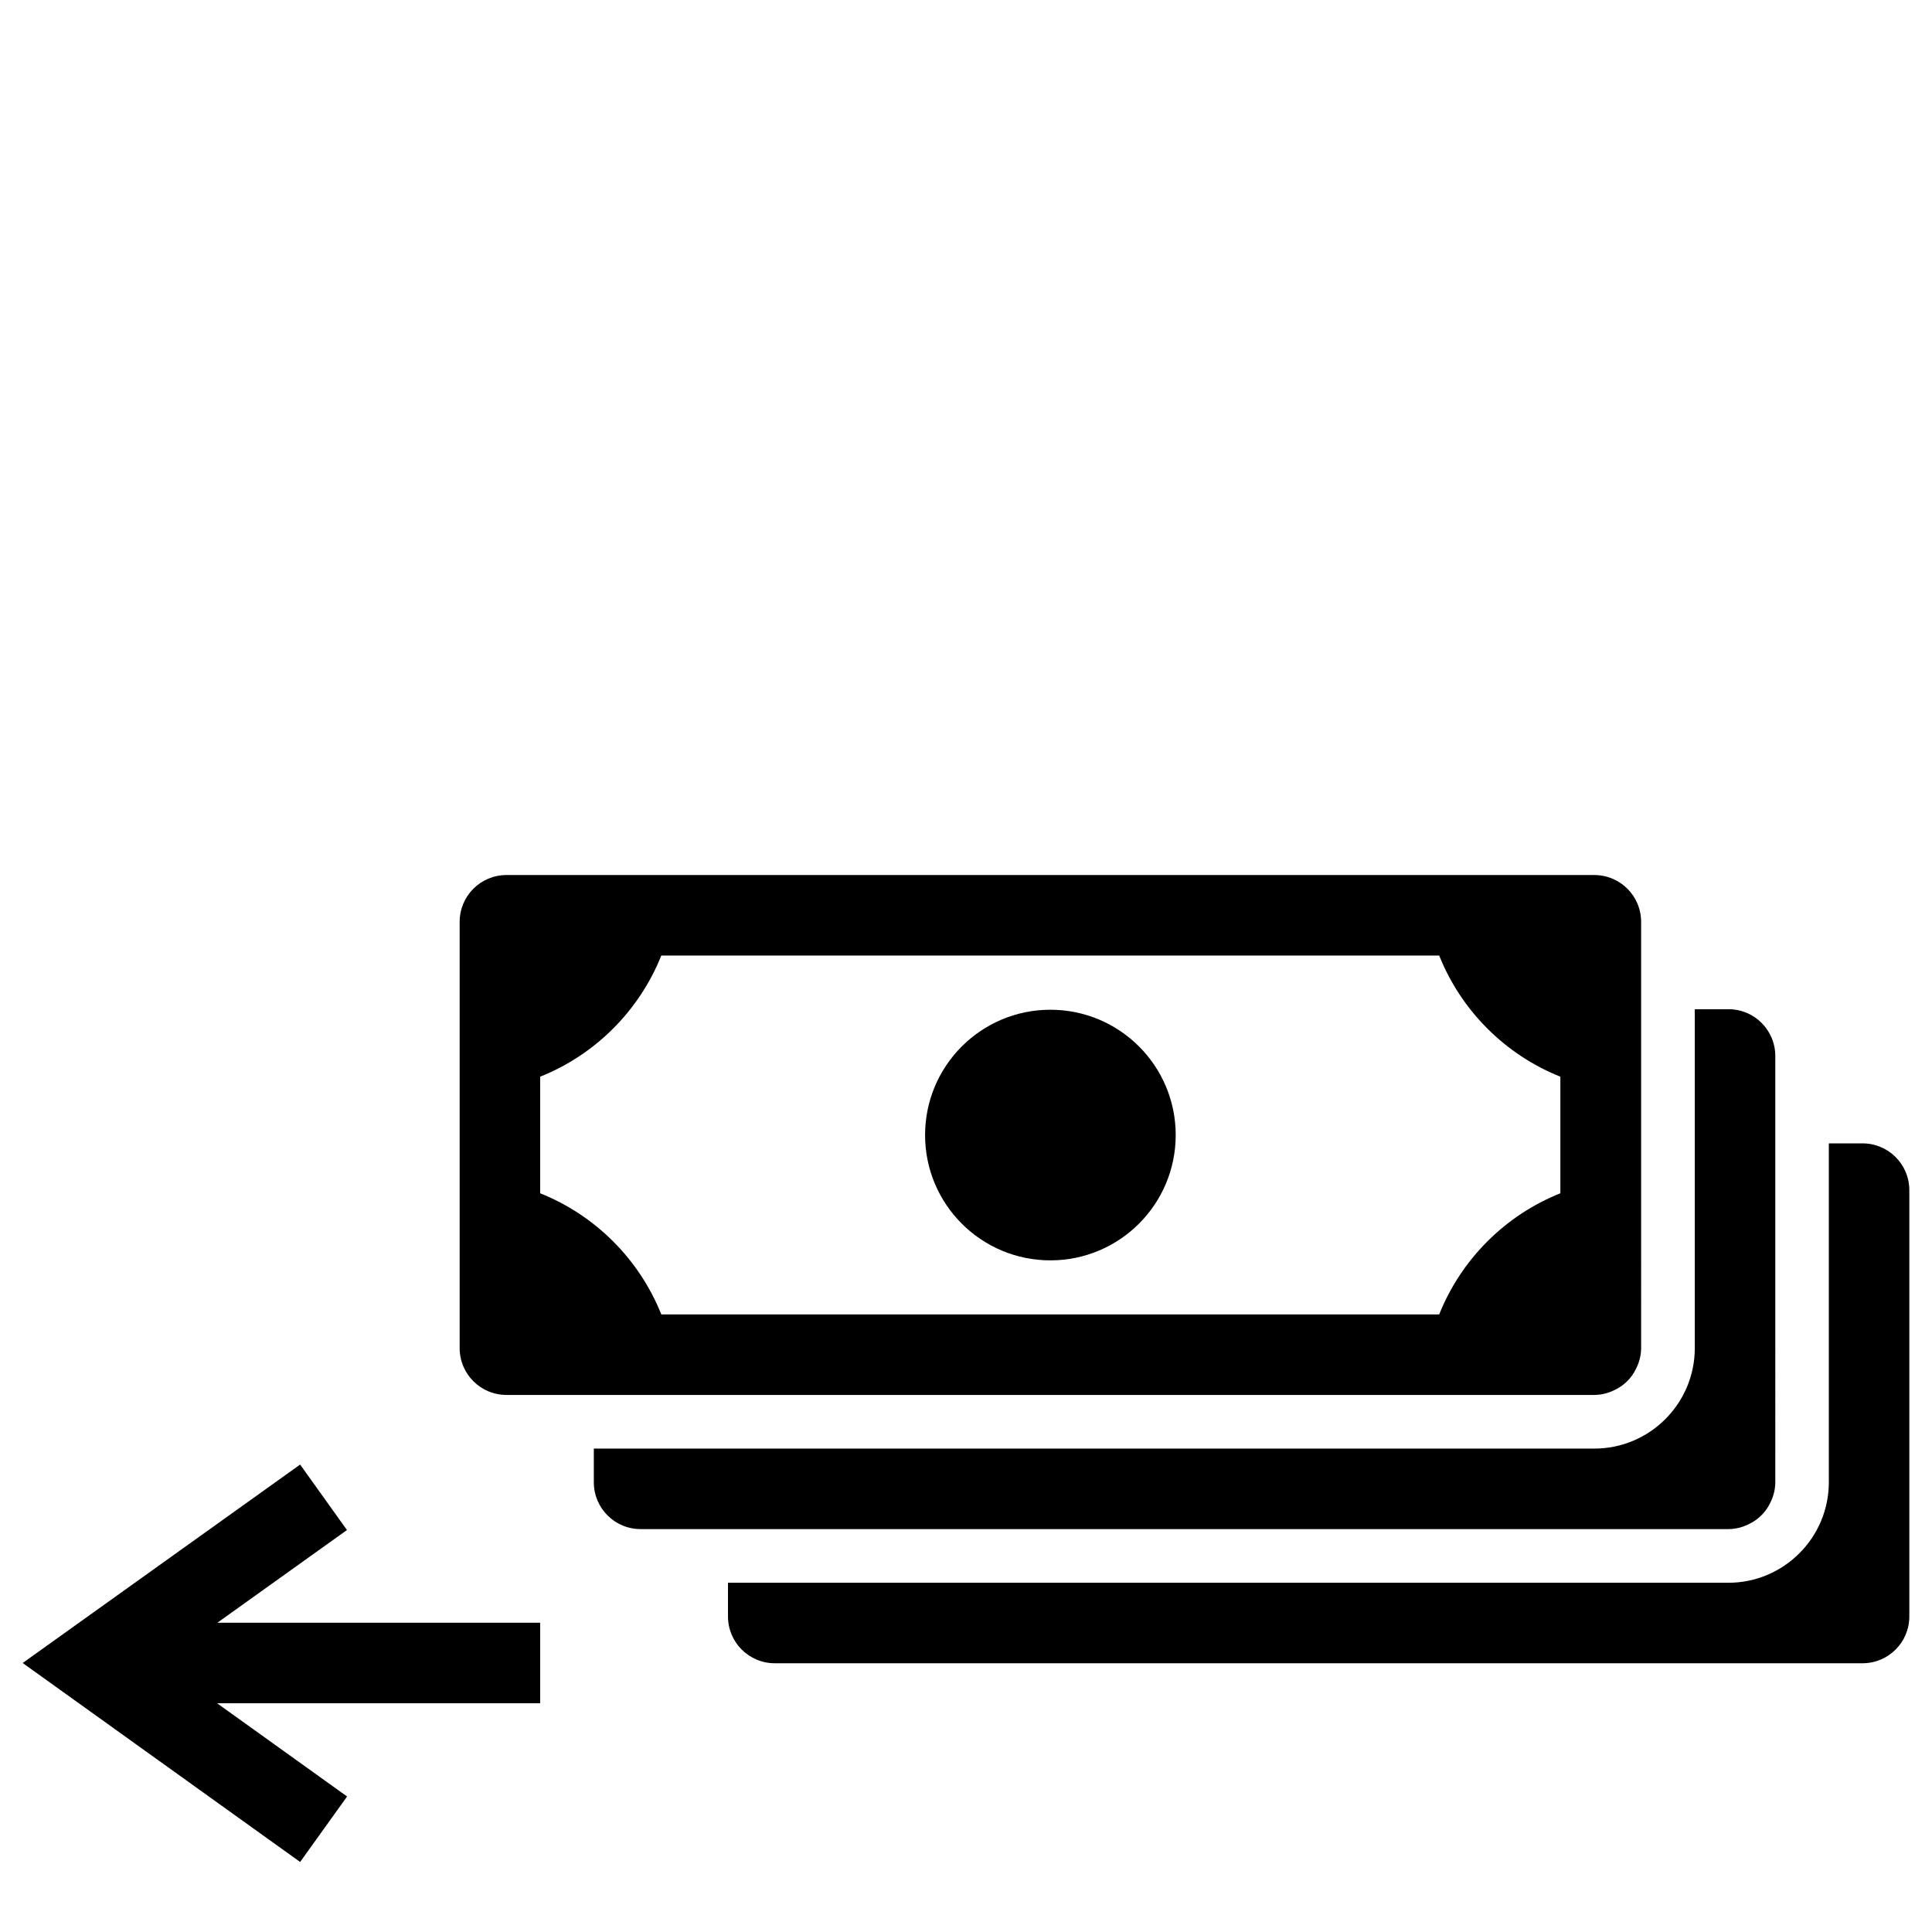
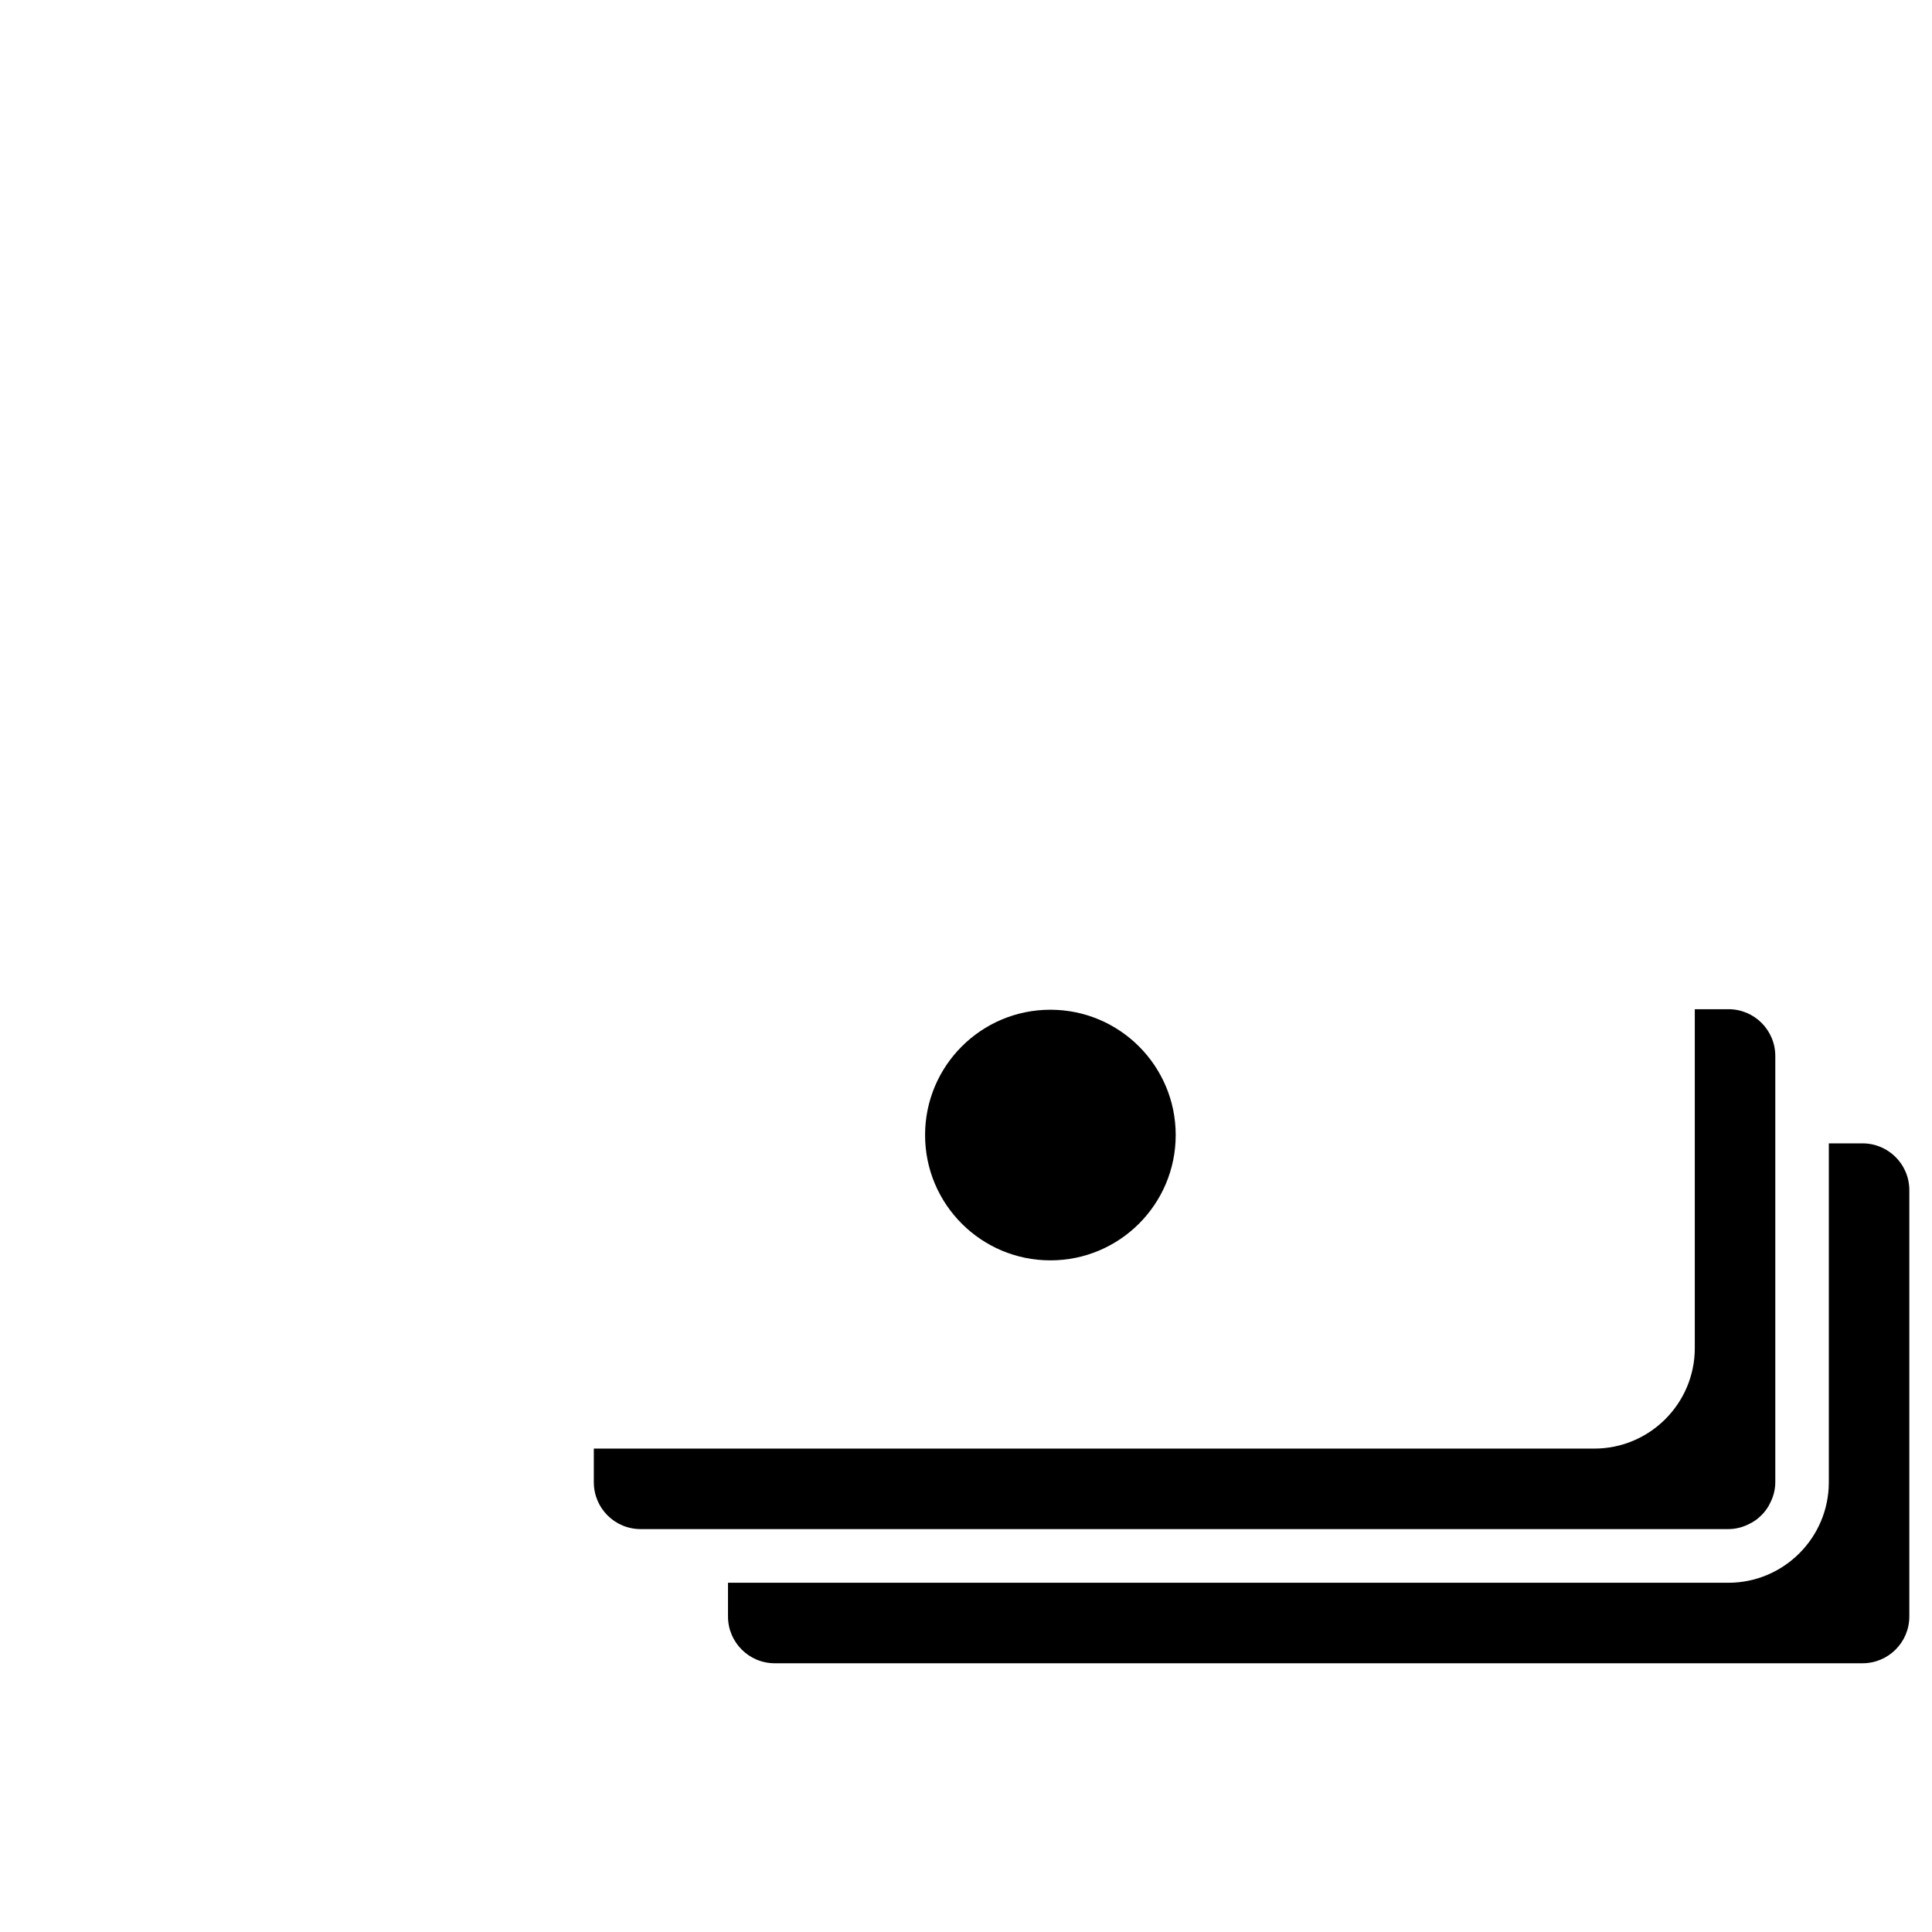
<svg xmlns="http://www.w3.org/2000/svg" version="1.1" id="Layer_1" x="0px" y="0px" viewBox="0 0 144 144" style="enable-background:new 0 0 144 144;" xml:space="preserve">
  <g>
-     <polygon points="25.86,114.04 22.37,109.16 1.69,123.95 22.37,138.78 25.87,133.9 16.18,126.95 40.26,126.95 40.26,120.95    16.2,120.95  " />
    <circle cx="78.29" cy="84.6" r="9.34" />
-     <path d="M37.75,103.97h81.07c0.61,0,1.18-0.17,1.68-0.45c0.03-0.01,0.05-0.03,0.08-0.04c0.12-0.07,0.24-0.15,0.35-0.23   c0.02-0.01,0.03-0.03,0.05-0.04c0.22-0.17,0.41-0.36,0.58-0.58c0.01-0.02,0.03-0.03,0.04-0.05c0.08-0.11,0.16-0.23,0.23-0.35   c0.01-0.02,0.03-0.05,0.04-0.08c0.28-0.5,0.45-1.07,0.45-1.68V71.22v-2.51c0-1.93-1.56-3.49-3.49-3.49H37.75   c-1.93,0-3.49,1.56-3.49,3.49v31.77C34.26,102.41,35.82,103.97,37.75,103.97z M40.26,80.25c4.11-1.64,7.39-4.92,9.03-9.03h11.16   h46.82c1.64,4.11,4.92,7.39,9.03,9.03v8.69c-4.11,1.64-7.39,4.92-9.03,9.03H49.29c-1.64-4.11-4.92-7.39-9.03-9.03V80.25z" />
    <path d="M128.82,113.97c0.61,0,1.18-0.17,1.68-0.45c0.03-0.01,0.05-0.03,0.08-0.04c0.12-0.07,0.24-0.15,0.35-0.23   c0.02-0.01,0.03-0.03,0.05-0.04c0.21-0.17,0.41-0.36,0.58-0.58c0.01-0.02,0.03-0.03,0.04-0.05c0.08-0.11,0.16-0.23,0.23-0.35   c0.01-0.02,0.03-0.05,0.04-0.08c0.28-0.5,0.45-1.07,0.45-1.68V78.71c0-1.93-1.56-3.49-3.49-3.49h-2.51v23.72v1.54   c0,4.13-3.36,7.49-7.49,7.49h-1.54H44.26v2.51c0,1.93,1.56,3.49,3.49,3.49H128.82z" />
    <path d="M138.82,85.22h-2.51v23.72v1.54c0,4.13-3.36,7.49-7.49,7.49h-1.54H54.26v2.51c0,1.93,1.56,3.49,3.49,3.49h81.07   c1.93,0,3.49-1.56,3.49-3.49V88.71C142.31,86.78,140.75,85.22,138.82,85.22z" />
  </g>
</svg>